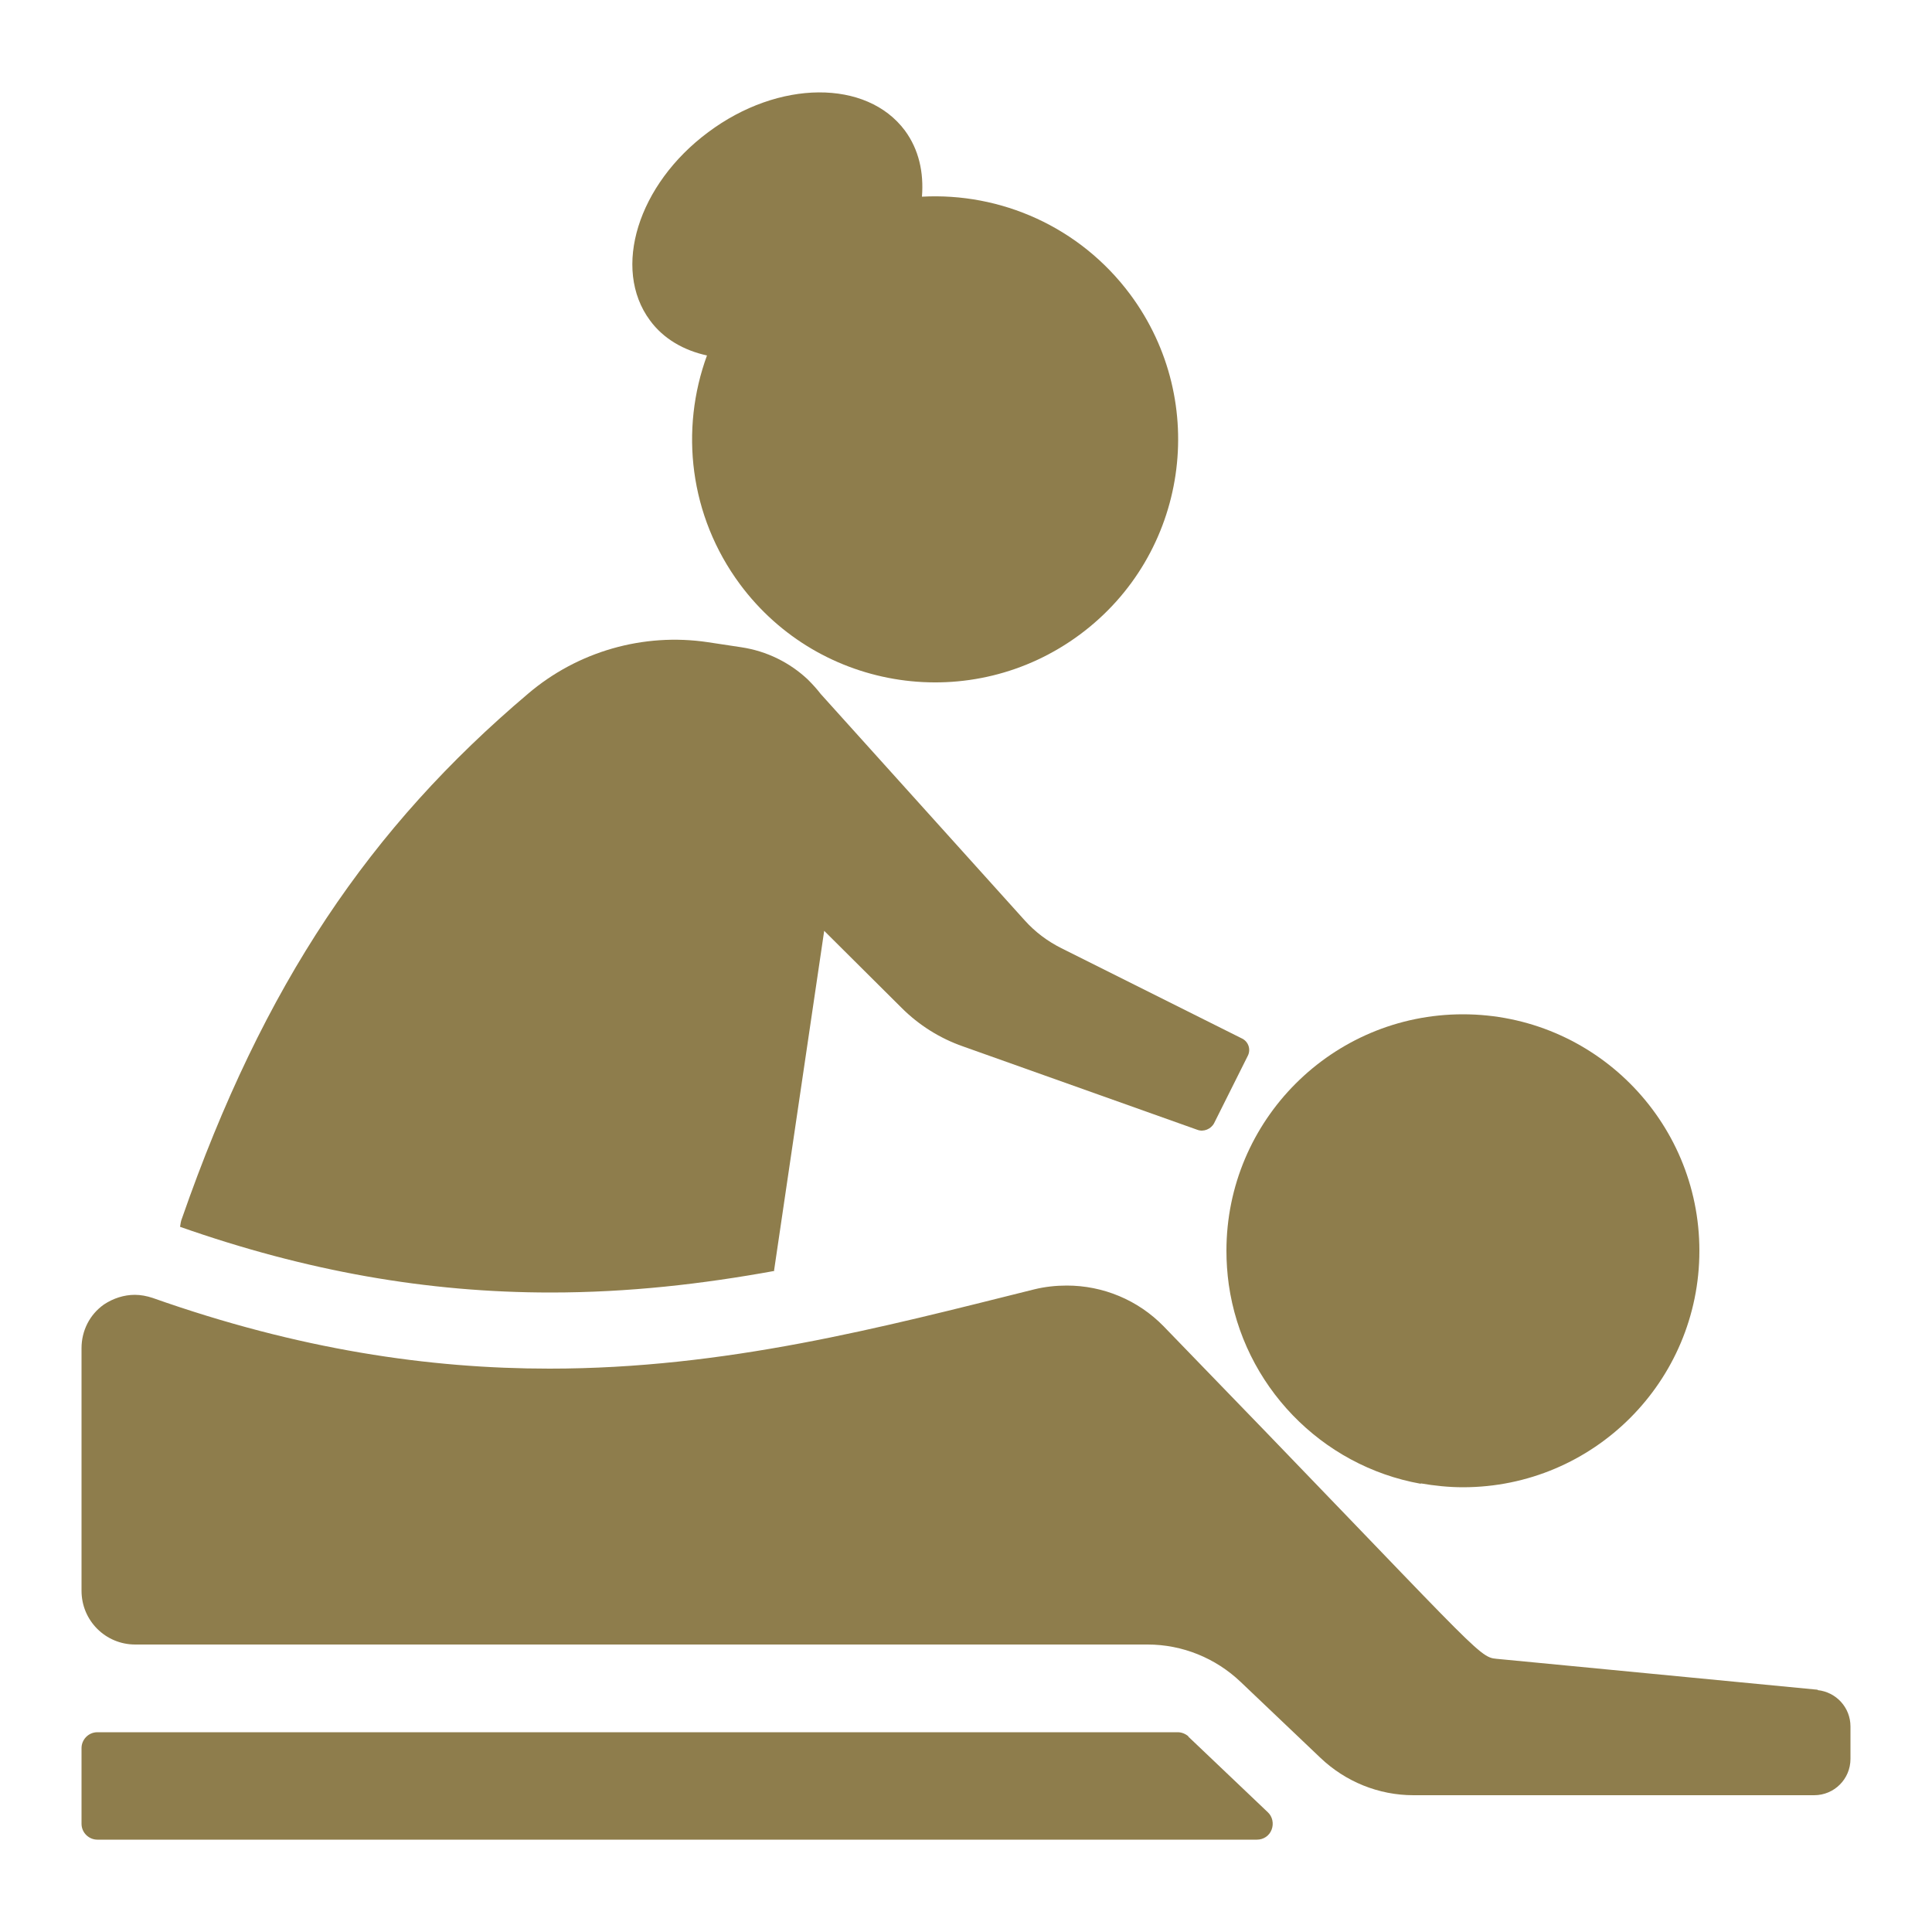
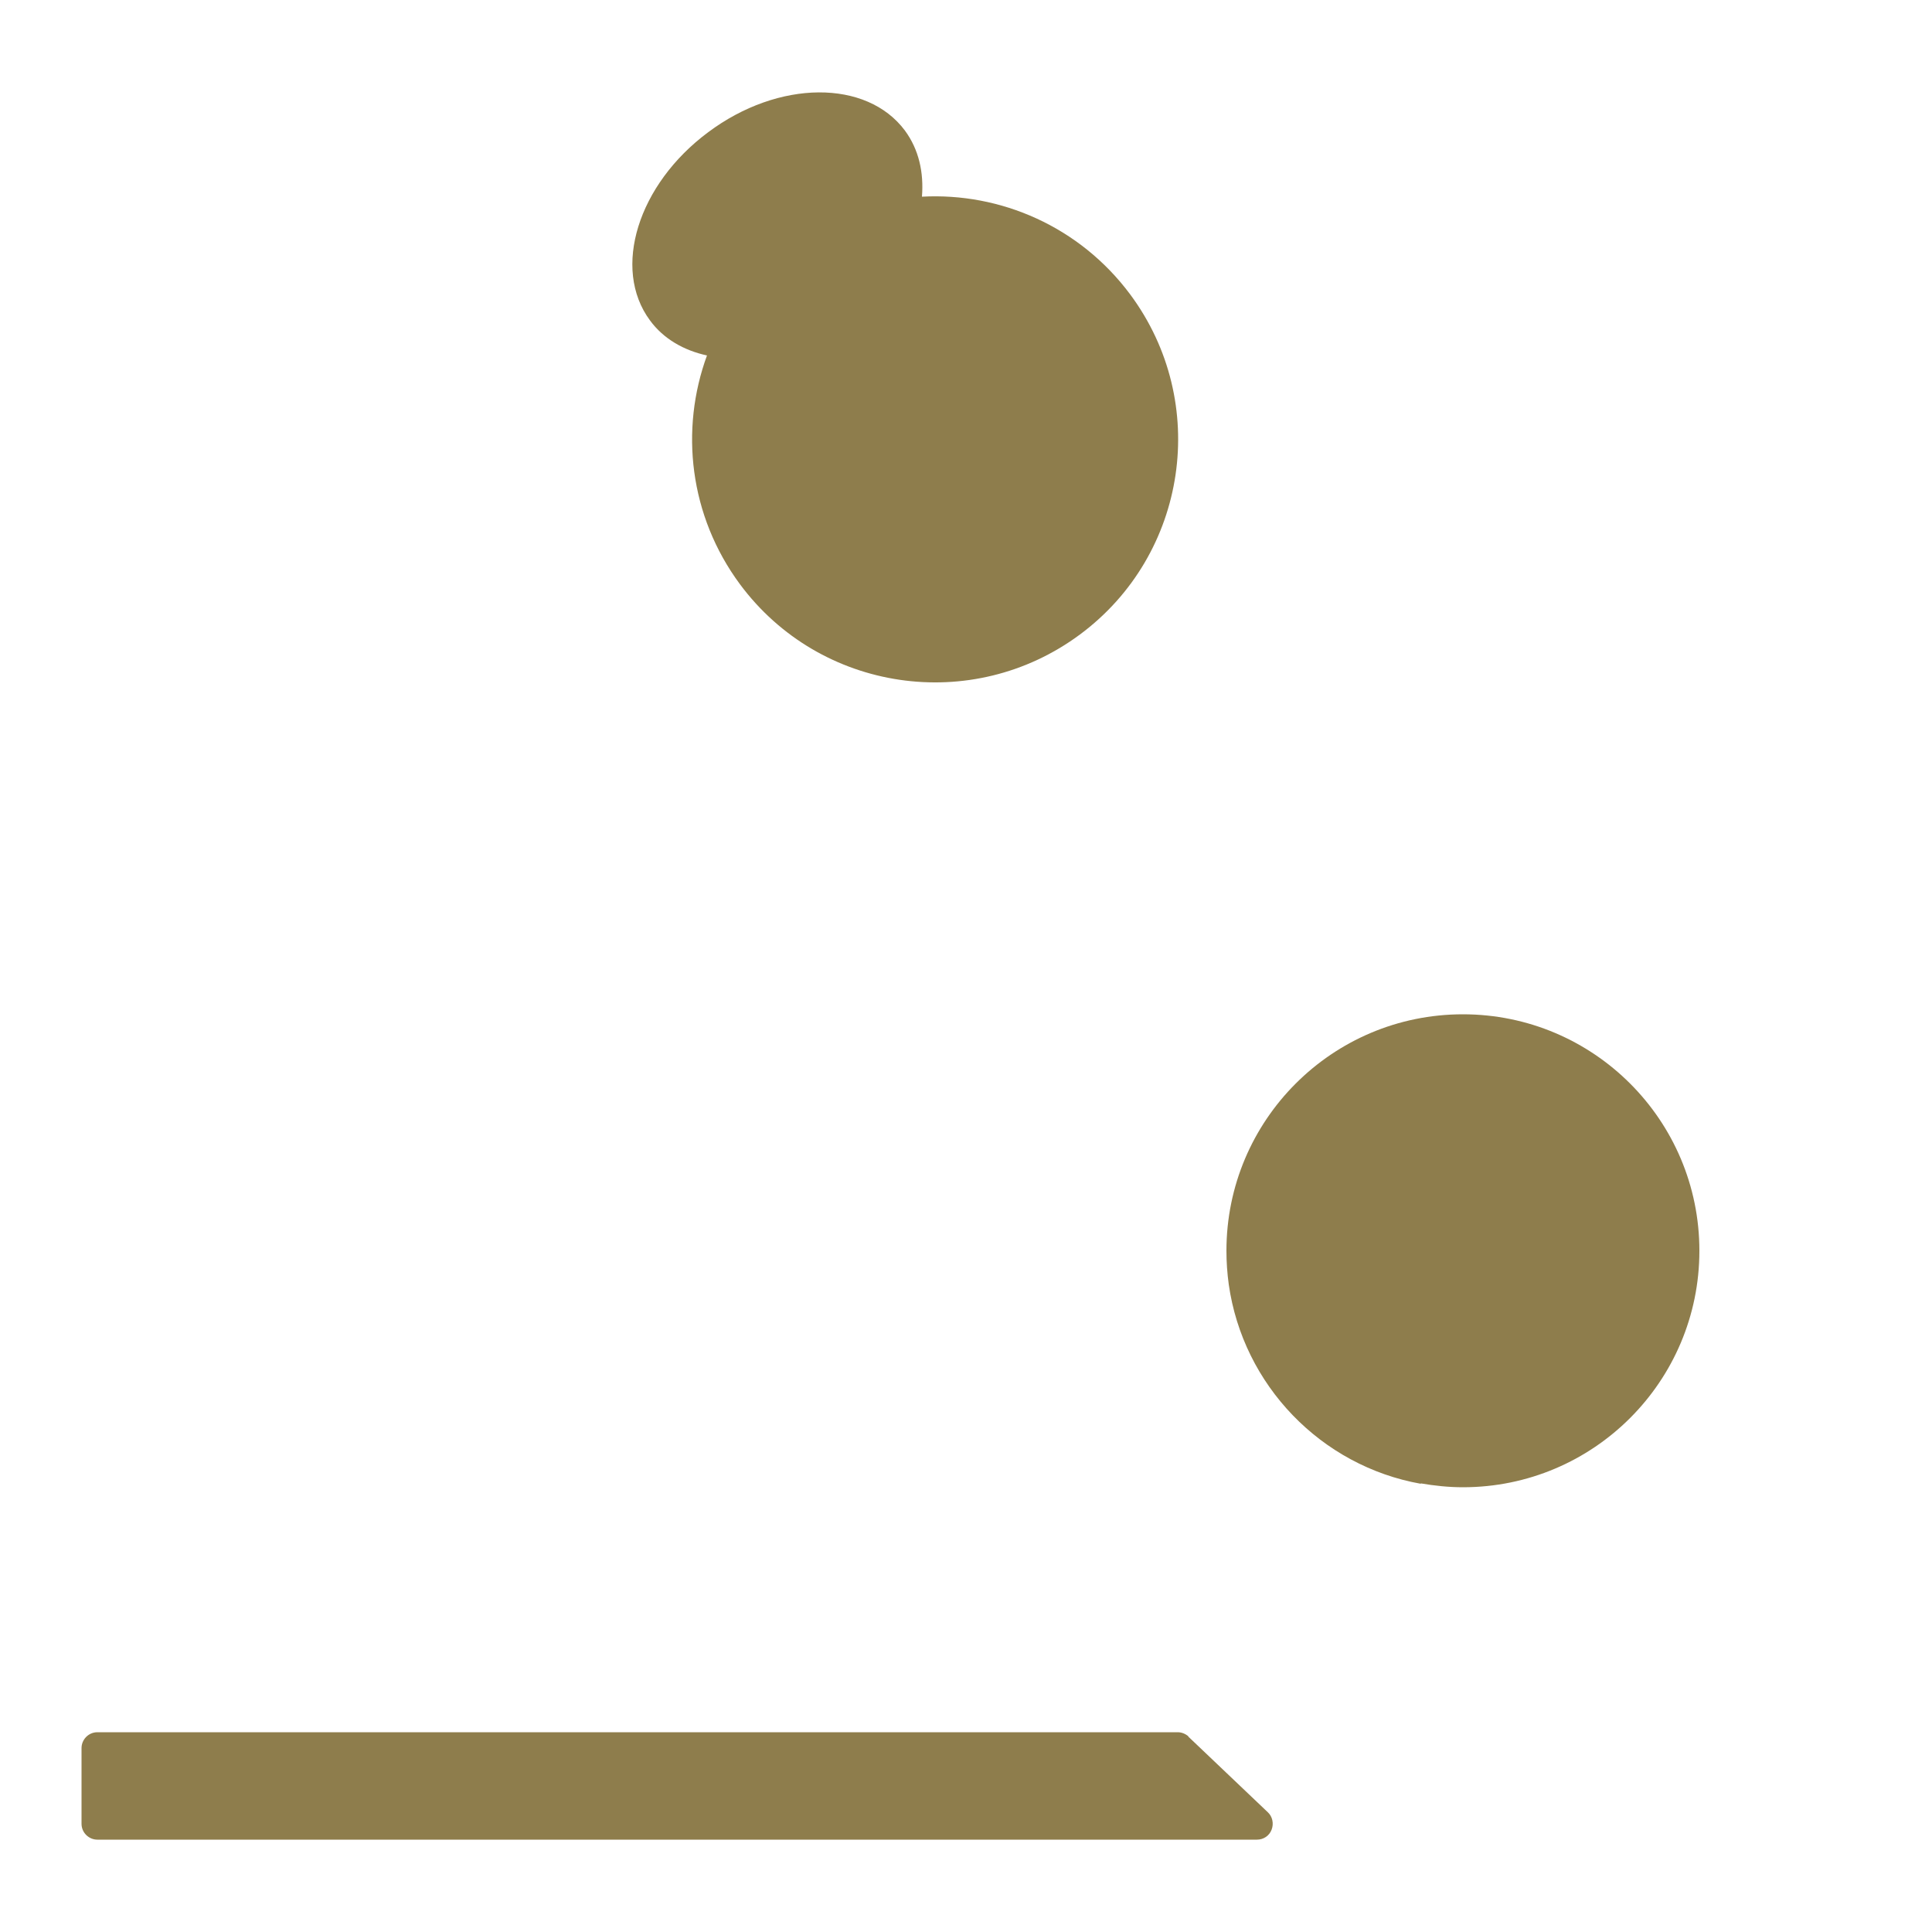
<svg xmlns="http://www.w3.org/2000/svg" id="Layer_1" data-name="Layer 1" version="1.1" viewBox="0 0 50 50">
  <defs>
    <style>
      .cls-1 {
        fill: #8e7d4c;
        stroke-width: 0px;
      }
    </style>
  </defs>
-   <path class="cls-1" d="M18.3,9.19c-.71,1.93-.46,4.16.85,5.93,2.07,2.79,6.01,3.37,8.8,1.3,2.79-2.07,3.37-6.01,1.3-8.8-1.31-1.76-3.36-2.64-5.39-2.53.05-.63-.08-1.22-.44-1.71-.99-1.33-3.27-1.32-5.09.04-1.82,1.35-2.5,3.53-1.51,4.87.35.48.88.78,1.48.91Z" />
-   <path class="cls-1" d="M20.03,32.9l1.3-8.81,2,1.99c.45.45.99.79,1.59,1l6.07,2.16c.16.06.35-.02.43-.17l.87-1.74c.09-.17.02-.38-.16-.46l-4.66-2.33c-.36-.18-.68-.42-.95-.72l-5.28-5.86c-.1-.13-.21-.25-.32-.36l-.02-.02h0c-.46-.43-1.05-.73-1.72-.83l-.86-.13c-1.67-.25-3.37.24-4.65,1.33-4.09,3.46-6.85,7.52-8.96,13.58-.03.07-.04.15-.05.22,3.27,1.15,6.4,1.7,9.59,1.7,2.03,0,3.93-.22,5.8-.56Z" />
+   <path class="cls-1" d="M18.3,9.19c-.71,1.93-.46,4.16.85,5.93,2.07,2.79,6.01,3.37,8.8,1.3,2.79-2.07,3.37-6.01,1.3-8.8-1.31-1.76-3.36-2.64-5.39-2.53.05-.63-.08-1.22-.44-1.71-.99-1.33-3.27-1.32-5.09.04-1.82,1.35-2.5,3.53-1.51,4.87.35.48.88.78,1.48.91" />
  <path class="cls-1" d="M30.76,44.94s0,0,0,0c-.08-.07-.18-.11-.28-.11H2.52c-.23,0-.41.19-.41.41v1.96c0,.23.19.41.41.41h30.01c.17,0,.32-.1.38-.26.06-.16.02-.34-.1-.45h0l-2.06-1.96Z" />
-   <path class="cls-1" d="M47.04,43.73c-8.61-.83-8.1-.78-8.31-.8-.49-.04-.51-.25-8.61-8.6-.67-.69-1.58-1.06-2.51-1.06-.28,0-.57.03-.85.1-3.97.99-7.98,2.05-12.54,2.05-3.11,0-6.48-.49-10.27-1.83-.15-.05-.31-.08-.46-.08-.28,0-.56.09-.8.25-.37.26-.58.68-.58,1.13v6.28c0,.77.62,1.39,1.39,1.39h26.2c.9,0,1.76.35,2.41.97l2.06,1.96c.65.62,1.51.97,2.41.97h10.37c.52,0,.94-.42.94-.94v-.84c0-.49-.37-.89-.85-.94Z" />
  <path class="cls-1" d="M36.77,38.39c.35.06.72.1,1.09.1,3.38,0,6.12-2.74,6.12-6.12s-2.74-6.12-6.12-6.12-6.12,2.74-6.12,6.12c0,.29.02.58.06.87.37,2.61,2.39,4.7,4.97,5.16Z" />
</svg>